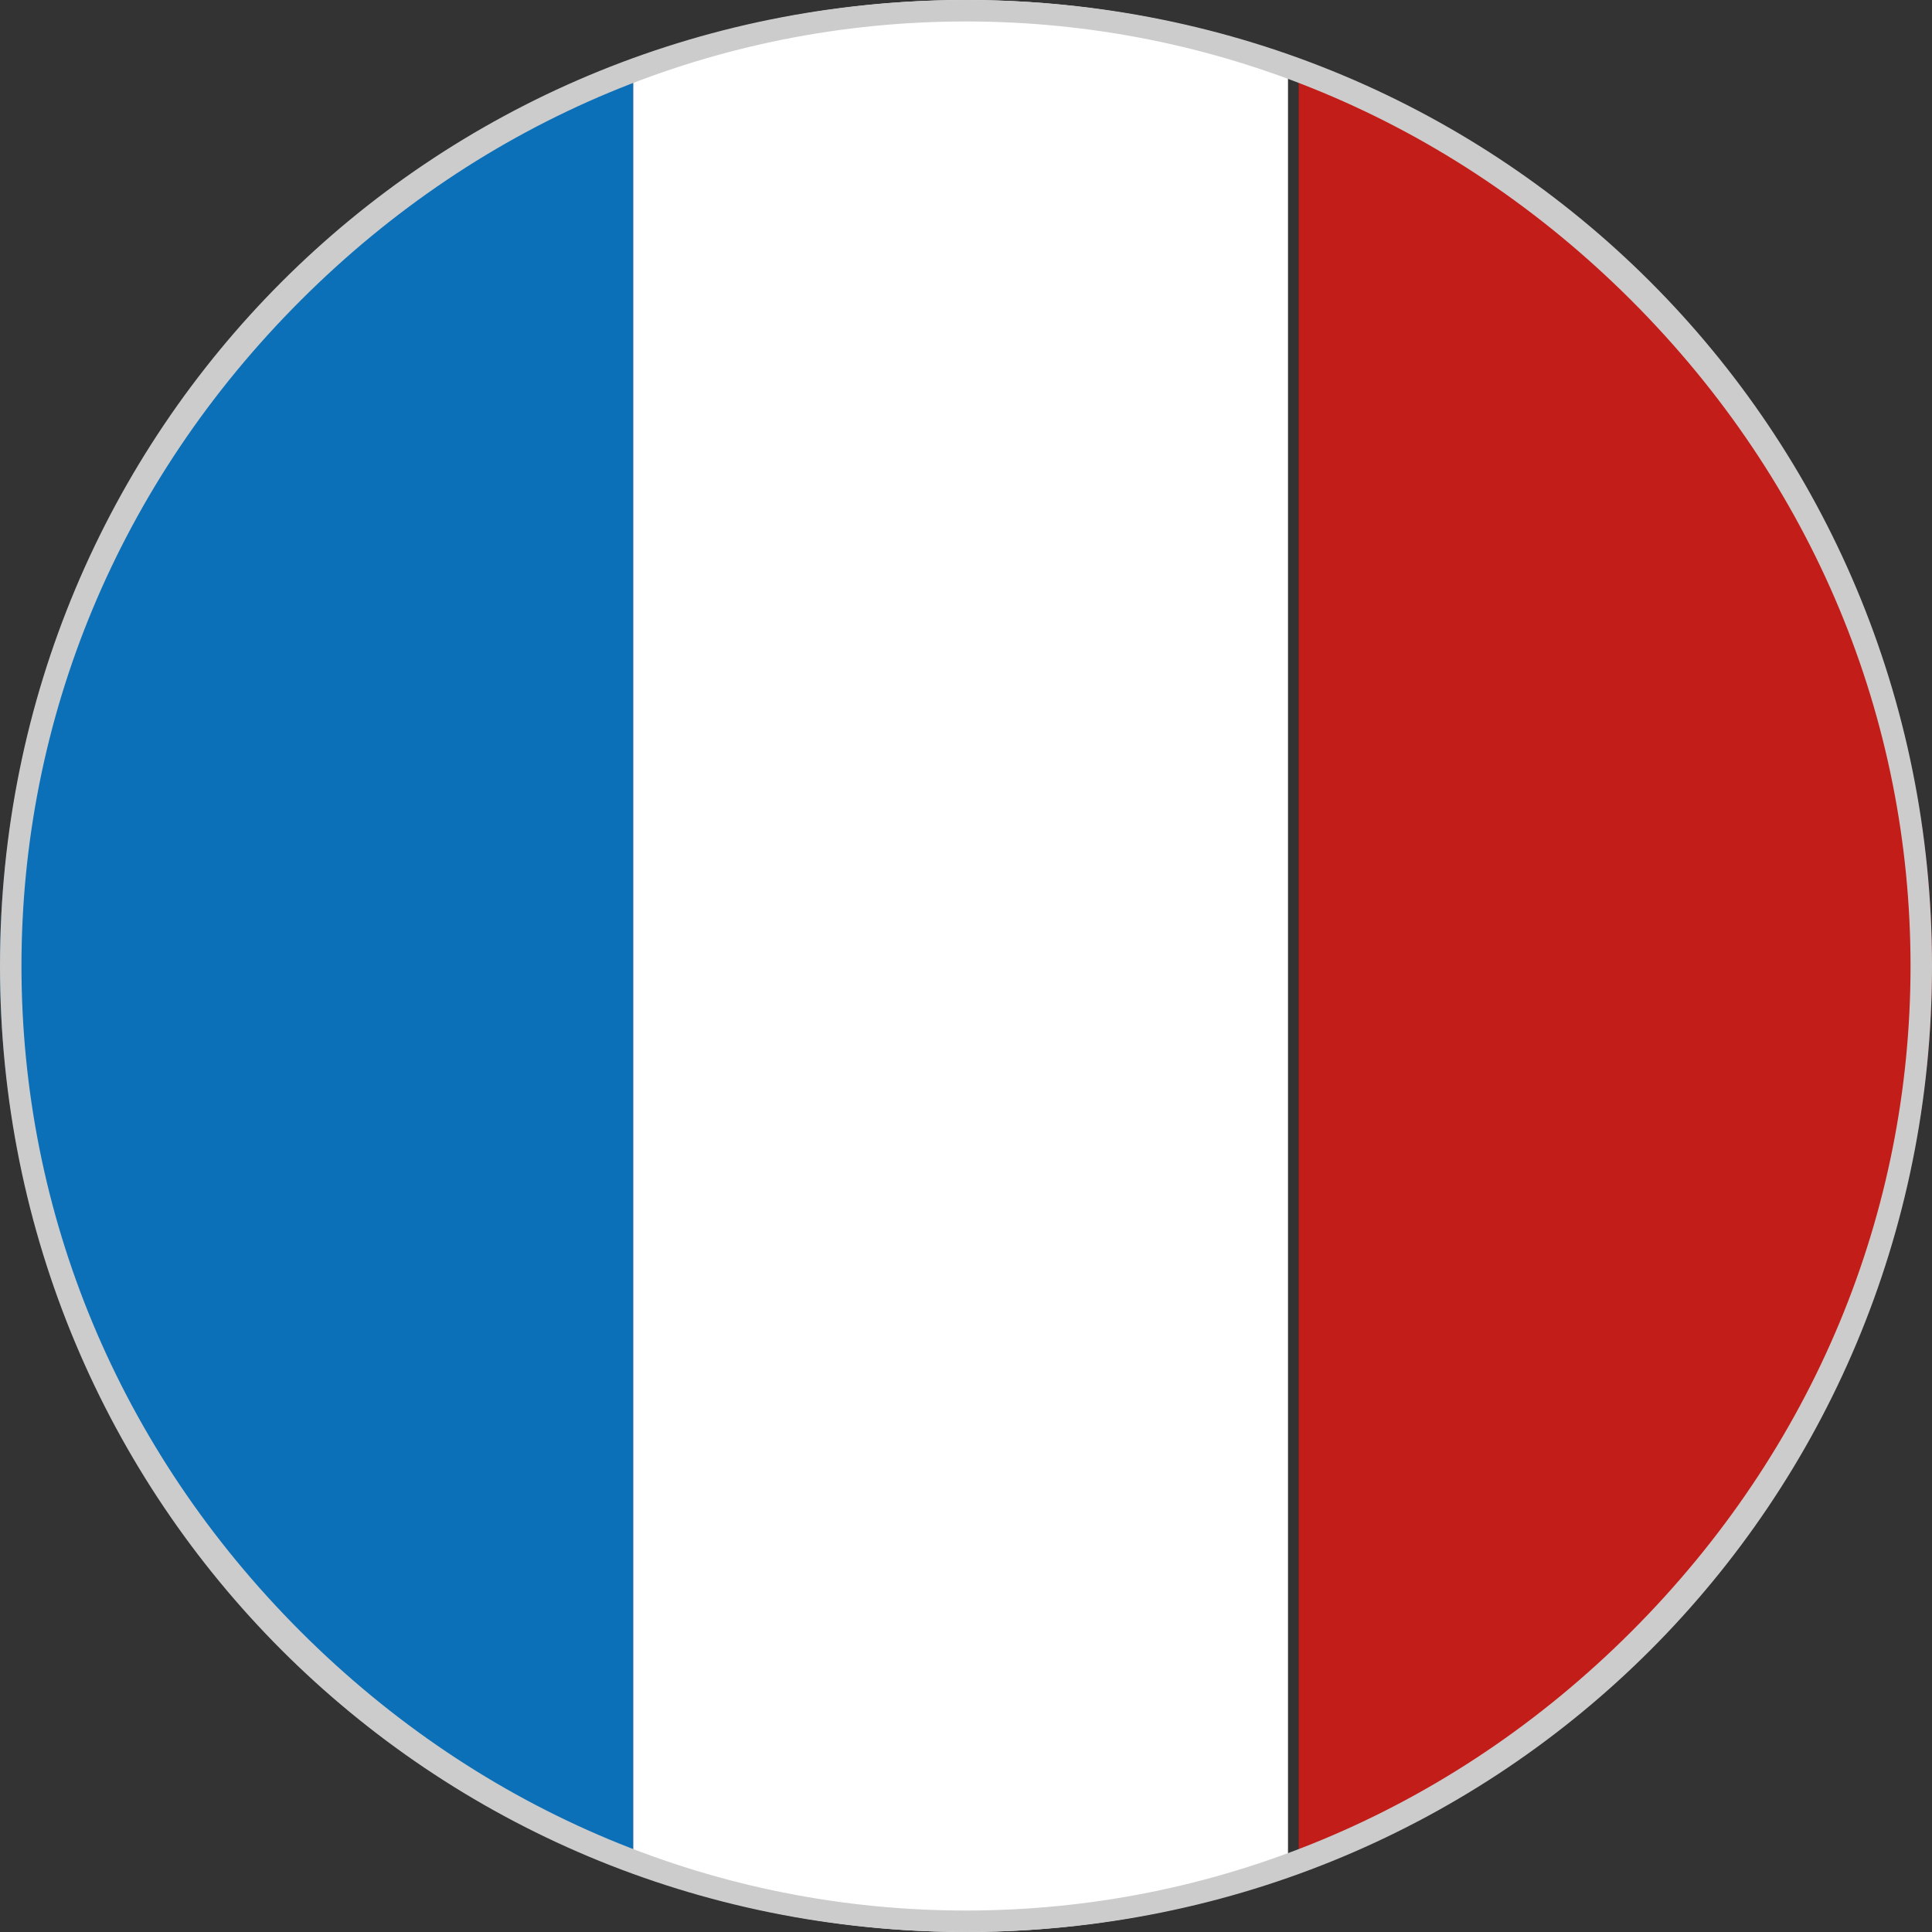
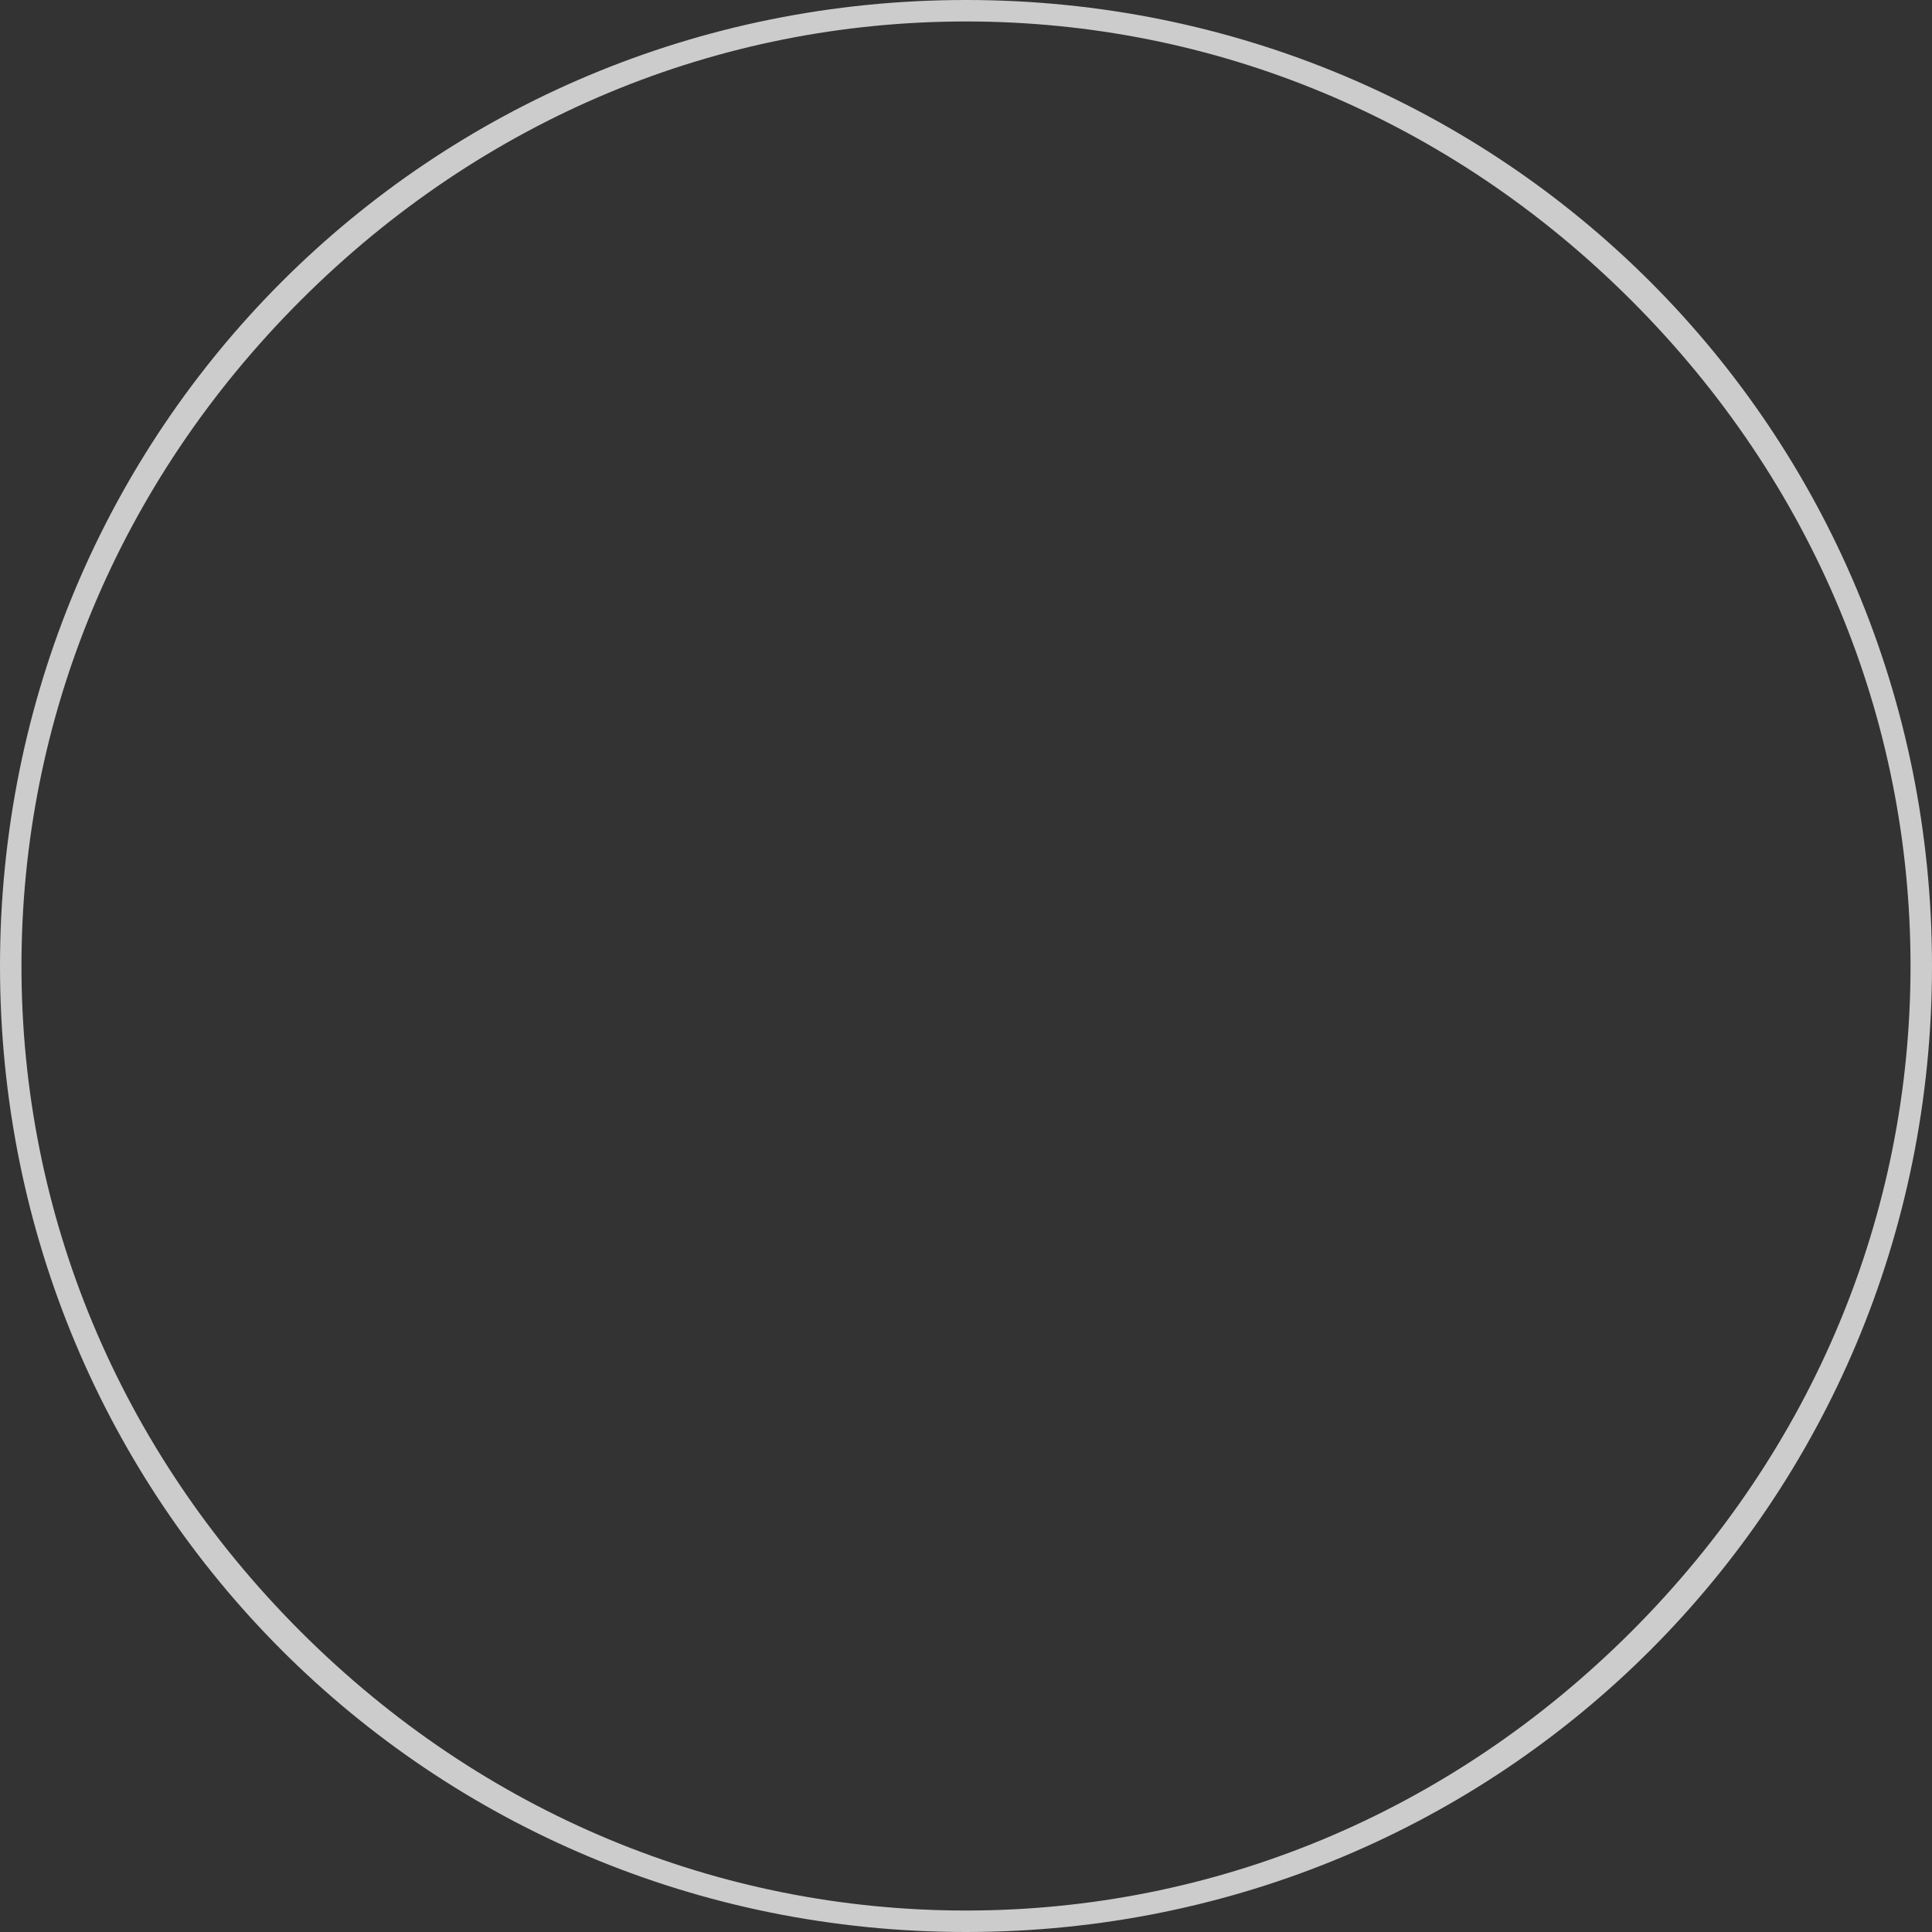
<svg xmlns="http://www.w3.org/2000/svg" id="Ebene_2" data-name="Ebene 2" version="1.1" viewBox="0 0 18 18">
  <rect x="0" y="0" width="18" height="18" fill="#333333" stroke="none" />
  <defs>
    <style>
      .cls-1 {
        clip-path: url(#clippath);
      }

      .cls-2 {
        fill: none;
      }

      .cls-2, .cls-3, .cls-4, .cls-5, .cls-6 {
        stroke-width: 0px;
      }

      .cls-3 {
        fill: #c21d18;
      }

      .cls-4 {
        fill: #0c70b8;
      }

      .cls-5 {
        fill: #cdcccc;
      }

      .cls-6 {
        fill: #fff;
      }
    </style>
    <clipPath id="clippath">
-       <circle class="cls-2" cx="9" cy="9" r="9" />
-     </clipPath>
+       </clipPath>
  </defs>
  <g id="Ebene_3" data-name="Ebene 3">
    <g>
      <g class="cls-1">
        <g>
-           <rect class="cls-4" x="-.2" y="-.6" width="6.1" height="18.6" />
          <rect class="cls-6" x="5.9" y="-.6" width="6.1" height="18.6" />
          <rect class="cls-3" x="12.1" y="-.6" width="6.1" height="18.6" />
        </g>
      </g>
-       <path class="cls-5" d="M.2,9C.2,6.7,1.1,4.5,2.8,2.8,4.5,1.1,6.7.2,9,.2s4.5.9,6.2,2.6,2.6,3.9,2.6,6.2-.9,4.5-2.6,6.2c-1.7,1.7-3.9,2.6-6.2,2.6s-4.5-.9-6.2-2.6C1.1,13.5.2,11.3.2,9M0,9c0,5,4,9,9,9s9-4,9-9S14,0,9,0,0,4,0,9h0Z" />
+       <path class="cls-5" d="M.2,9C.2,6.7,1.1,4.5,2.8,2.8,4.5,1.1,6.7.2,9,.2s4.5.9,6.2,2.6,2.6,3.9,2.6,6.2-.9,4.5-2.6,6.2c-1.7,1.7-3.9,2.6-6.2,2.6s-4.5-.9-6.2-2.6C1.1,13.5.2,11.3.2,9M0,9c0,5,4,9,9,9s9-4,9-9S14,0,9,0,0,4,0,9Z" />
    </g>
  </g>
</svg>